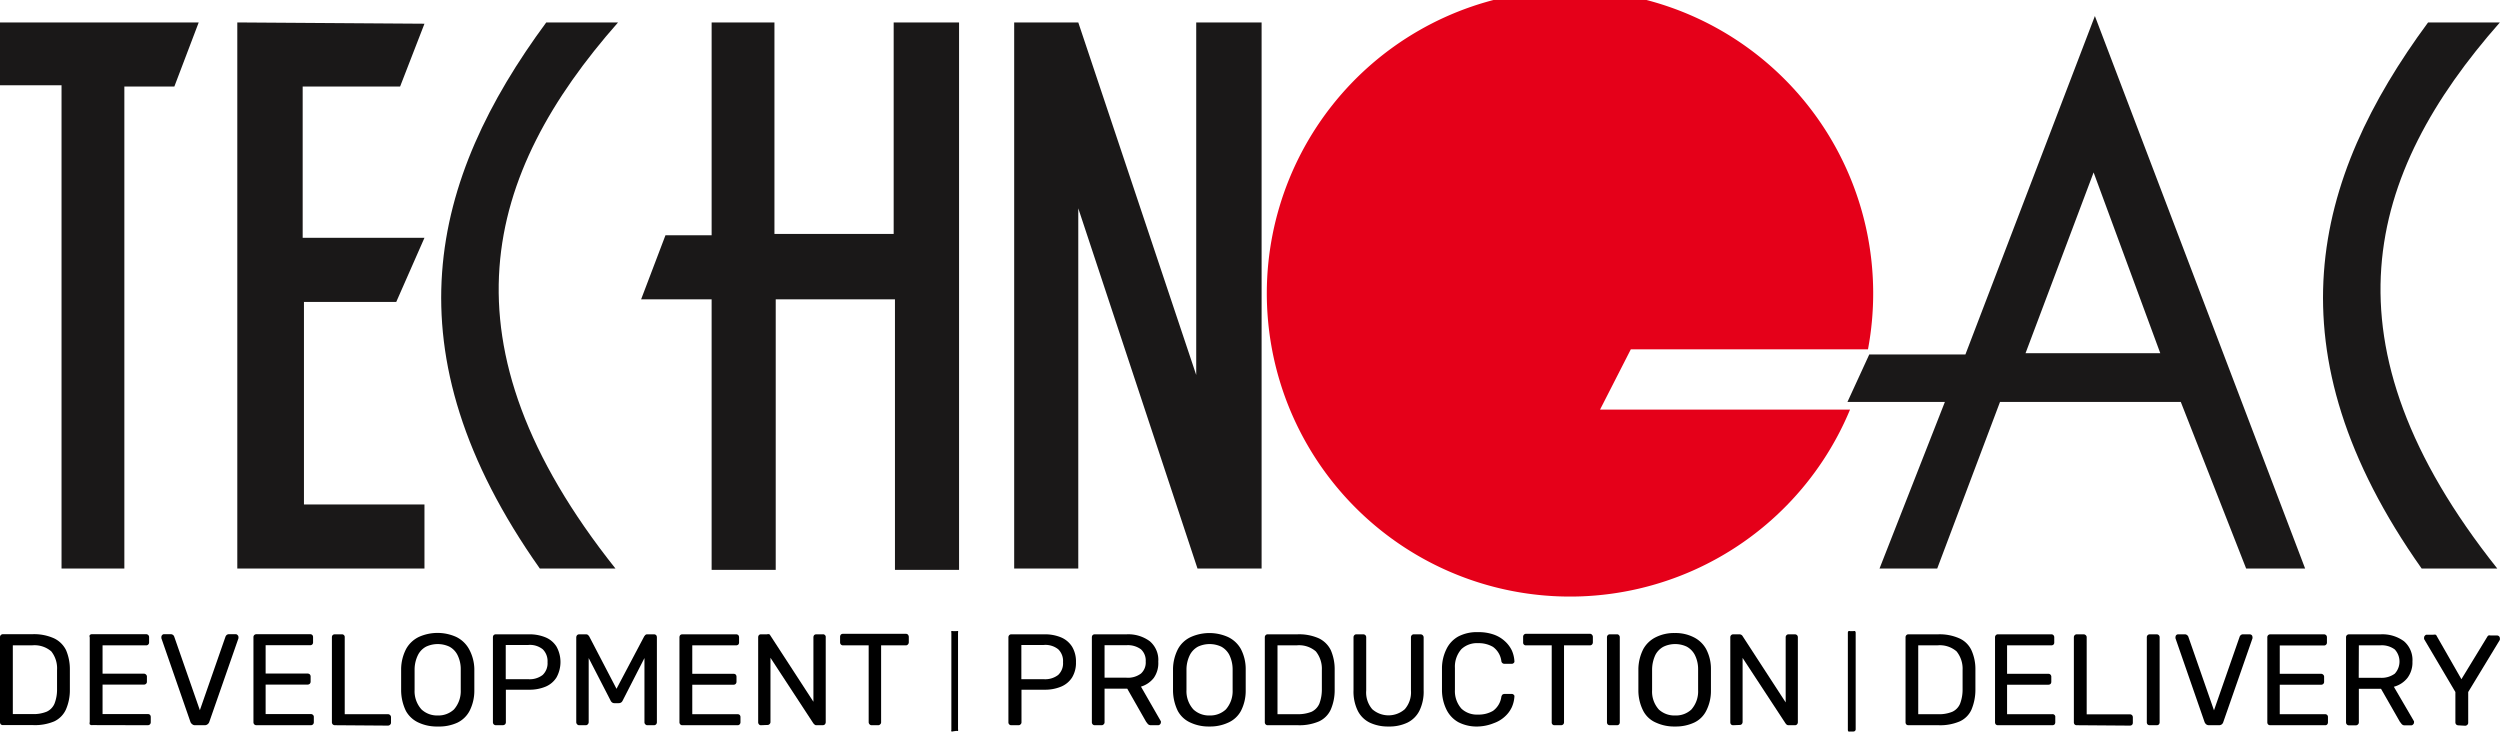
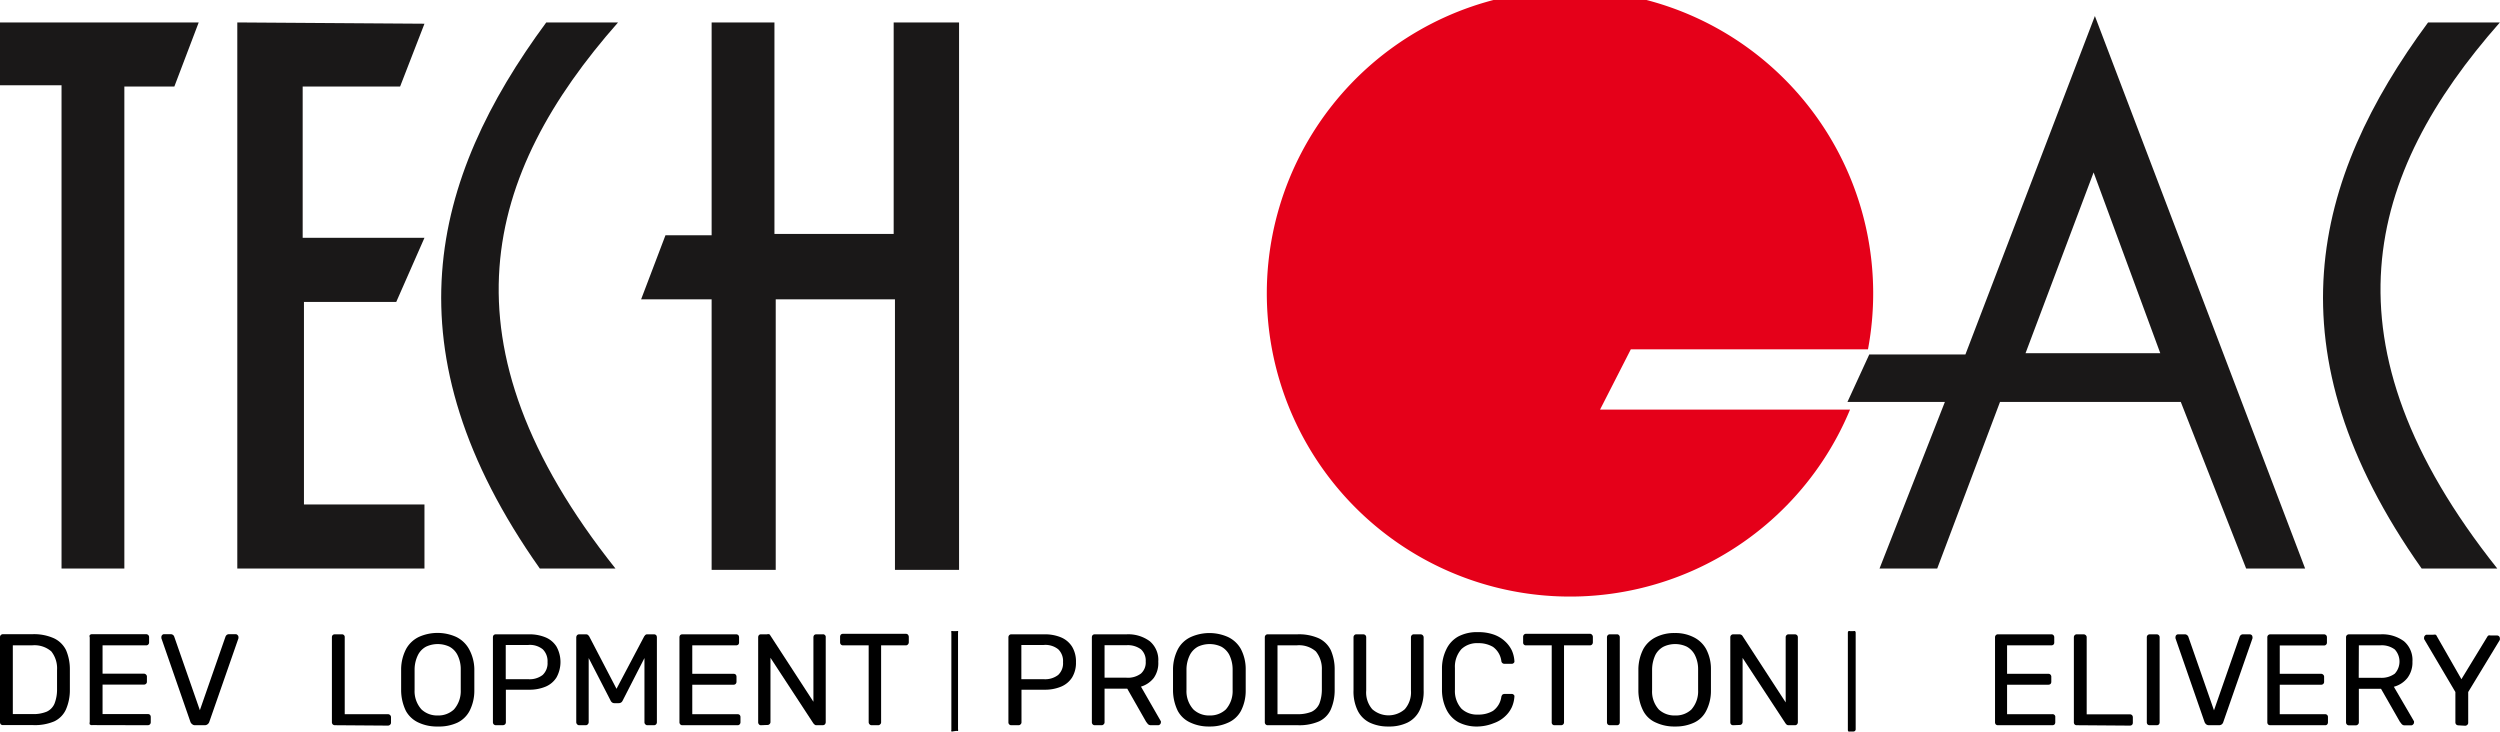
<svg xmlns="http://www.w3.org/2000/svg" id="Слой_1" data-name="Слой 1" viewBox="0 0 195.01 57.06">
  <defs>
    <style>.cls-1{fill:#e50019;}.cls-2{fill:#1a1818;}</style>
  </defs>
  <g id="Логотип">
    <g id="Сгруппировать_1" data-name="Сгруппировать 1">
      <path id="Контур_1" data-name="Контур 1" class="cls-1" d="M127.21,27.27h18.5a23.65,23.65,0,1,0-1.4,4.7h-19.5Z" transform="translate(0 -0.02)" />
      <path id="Контур_2" data-name="Контур 2" class="cls-2" d="M189.41,1.77H195c-10.4,11.8-14.2,25-.2,42.6h-5.9c-12-17-8.5-30.4.5-42.6Z" transform="translate(0 -0.02)" />
      <path id="Контур_3" data-name="Контур 3" class="cls-2" d="M163.41,1.27l-10.1,26.4h-7.5l-1.7,3.7h7.6l-5.1,13h4.5l4.9-13h14.1l5.1,13h4.6l-16.4-43.1Zm-.1,12.2,5.2,14.1H158Z" transform="translate(0 -0.02)" />
-       <path id="Контур_4" data-name="Контур 4" class="cls-2" d="M79.11,1.77v42.6h5V16.27l9.3,28.1h5V1.77h-5.1v27.5l-9.2-27.5Z" transform="translate(0 -0.02)" />
      <path id="Контур_4-2" data-name="Контур 4" class="cls-2" d="M55.51,1.77v16.6h-3.6l-1.9,5h5.5v21.1h5V23.37h9.3v21.1h5V1.77h-5.1v16.5h-9.3V1.77Z" transform="translate(0 -0.02)" />
      <path id="Контур_2-2" data-name="Контур 2" class="cls-2" d="M42.61,1.77h5.6c-10.4,11.8-14.2,25-.2,42.6h-5.9c-12-17-8.5-30.4.5-42.6Z" transform="translate(0 -0.02)" />
      <path id="Контур_6" data-name="Контур 6" class="cls-2" d="M33.11,1.87l-14.6-.1v42.6h14.6v-5h-9.4V23.57h7.2l2.2-5h-9.5V6.77h7.6l1.9-4.9Z" transform="translate(0 -0.02)" />
      <path id="Контур_7" data-name="Контур 7" class="cls-2" d="M0,1.77v4.9h4.8v37.7h4.9V6.77h3.9l1.9-5Z" transform="translate(0 -0.02)" />
    </g>
  </g>
  <path d="M.23,56.58a.24.24,0,0,1-.17-.06A.25.25,0,0,1,0,56.35V49.74a.24.24,0,0,1,.06-.18.24.24,0,0,1,.17-.07h2.3a3.78,3.78,0,0,1,1.68.32,2,2,0,0,1,.94.92,3.76,3.76,0,0,1,.3,1.51c0,.3,0,.57,0,.8s0,.49,0,.79a3.76,3.76,0,0,1-.31,1.54,1.89,1.89,0,0,1-.91.92,3.87,3.87,0,0,1-1.65.29ZM1,55.72H2.53a2.69,2.69,0,0,0,1.12-.19,1.21,1.21,0,0,0,.6-.62,3,3,0,0,0,.2-1.12c0-.2,0-.38,0-.53V52.8c0-.15,0-.32,0-.52A2.13,2.13,0,0,0,4,50.83a2,2,0,0,0-1.5-.47H1Z" transform="translate(0 -0.02)" />
  <path d="M7.21,56.58A.24.24,0,0,1,7,56.52.25.25,0,0,1,7,56.35V49.74A.24.24,0,0,1,7,49.56a.24.24,0,0,1,.17-.07H11.4a.24.24,0,0,1,.17.07.24.24,0,0,1,.06.18v.38a.22.22,0,0,1-.06.17.21.21,0,0,1-.17.07H8v2.21h3.22a.22.22,0,0,1,.17.07.21.21,0,0,1,.07.18v.37a.21.21,0,0,1-.07.17.22.22,0,0,1-.17.06H8v2.3h3.53a.24.24,0,0,1,.17.06.26.26,0,0,1,.06.18v.39a.24.24,0,0,1-.06.17.24.24,0,0,1-.17.07Z" transform="translate(0 -0.02)" />
  <path d="M15.22,56.59a.32.32,0,0,1-.23-.08.4.4,0,0,1-.14-.19l-2.26-6.51a.52.52,0,0,1,0-.11.18.18,0,0,1,.06-.14.17.17,0,0,1,.14-.07h.53a.29.29,0,0,1,.19.07.28.28,0,0,1,.08.12l2,5.74,2-5.74a.42.42,0,0,1,.08-.12.29.29,0,0,1,.19-.07h.52a.18.18,0,0,1,.15.07.19.19,0,0,1,.07.14.52.52,0,0,1,0,.11l-2.27,6.51a.38.38,0,0,1-.13.19.36.36,0,0,1-.24.08Z" transform="translate(0 -0.02)" />
-   <path d="M20,56.59a.24.24,0,0,1-.17-.07.24.24,0,0,1-.06-.17V49.74a.24.24,0,0,1,.06-.18.25.25,0,0,1,.18-.07h4.18a.24.24,0,0,1,.17.06.26.26,0,0,1,.06.18v.38a.24.24,0,0,1-.06.18.24.24,0,0,1-.17.06H20.72v2.21H24a.24.24,0,0,1,.17.07.24.24,0,0,1,.06.18v.37a.24.24,0,0,1-.06.17.24.24,0,0,1-.17.07H20.72v2.3h3.53a.24.24,0,0,1,.17.07.22.22,0,0,1,.06.17v.39a.24.24,0,0,1-.06.17.24.24,0,0,1-.17.07Z" transform="translate(0 -0.02)" />
  <path d="M26.12,56.59a.24.24,0,0,1-.17-.07.24.24,0,0,1-.06-.17V49.73a.25.25,0,0,1,.06-.17.24.24,0,0,1,.17-.06h.54a.21.21,0,0,1,.23.23v6h3.37a.24.24,0,0,1,.17.07.23.23,0,0,1,.07.18v.4a.21.21,0,0,1-.07.17.24.24,0,0,1-.17.07Z" transform="translate(0 -0.02)" />
  <path d="M34.15,56.69a3.35,3.35,0,0,1-1.49-.3,2.13,2.13,0,0,1-1-.92,3.74,3.74,0,0,1-.37-1.57c0-.3,0-.58,0-.85s0-.56,0-.86a3.5,3.5,0,0,1,.39-1.55,2.25,2.25,0,0,1,1-.94,3.55,3.55,0,0,1,2.9,0,2.28,2.28,0,0,1,1,.94A3.37,3.37,0,0,1,37,52.19c0,.3,0,.58,0,.86s0,.56,0,.85a3.46,3.46,0,0,1-.37,1.57,2.11,2.11,0,0,1-.95.92A3.4,3.4,0,0,1,34.15,56.69Zm0-.86a1.77,1.77,0,0,0,1.26-.47,2.16,2.16,0,0,0,.53-1.51c0-.3,0-.57,0-.81s0-.51,0-.81a2.45,2.45,0,0,0-.26-1.13,1.5,1.5,0,0,0-.63-.64,2.15,2.15,0,0,0-1.81,0,1.5,1.5,0,0,0-.63.64,2.58,2.58,0,0,0-.27,1.13c0,.3,0,.57,0,.81s0,.51,0,.81a2.12,2.12,0,0,0,.54,1.51A1.78,1.78,0,0,0,34.15,55.83Z" transform="translate(0 -0.02)" />
  <path d="M38.68,56.59a.24.24,0,0,1-.17-.07.24.24,0,0,1-.06-.17V49.74a.28.28,0,0,1,.06-.18.24.24,0,0,1,.17-.06h2.58a3.24,3.24,0,0,1,1.3.24,1.83,1.83,0,0,1,.85.72,2.48,2.48,0,0,1,0,2.4,1.83,1.83,0,0,1-.85.72,3.24,3.24,0,0,1-1.3.24h-1.8v2.53a.24.24,0,0,1-.06.17.29.29,0,0,1-.18.07ZM39.45,53h1.76a1.65,1.65,0,0,0,1.12-.33,1.26,1.26,0,0,0,.38-1,1.3,1.3,0,0,0-.37-1,1.59,1.59,0,0,0-1.13-.34H39.45Z" transform="translate(0 -0.02)" />
  <path d="M45.19,56.59a.21.21,0,0,1-.17-.07.24.24,0,0,1-.07-.17V49.74a.29.29,0,0,1,.07-.18.24.24,0,0,1,.17-.06h.5a.27.27,0,0,1,.19.06l.08.1,2.13,4.09,2.16-4.09.08-.1a.23.23,0,0,1,.18-.06H51a.26.26,0,0,1,.18.06.28.28,0,0,1,.06.18v6.61a.24.24,0,0,1-.06.17.23.23,0,0,1-.18.07h-.5a.2.2,0,0,1-.16-.07.21.21,0,0,1-.07-.17v-5l-1.69,3.3a.4.4,0,0,1-.12.16.34.34,0,0,1-.2.06h-.32a.3.3,0,0,1-.2-.06.4.4,0,0,1-.12-.16l-1.7-3.3v5a.24.24,0,0,1-.07.17.21.21,0,0,1-.17.07Z" transform="translate(0 -0.02)" />
  <path d="M53.23,56.59a.21.21,0,0,1-.17-.07.24.24,0,0,1-.06-.17V49.74a.28.28,0,0,1,.06-.18.24.24,0,0,1,.17-.06h4.18a.26.26,0,0,1,.18.06.28.28,0,0,1,.06.18v.38a.24.24,0,0,1-.06.18.26.26,0,0,1-.18.06H54v2.22h3.22a.24.24,0,0,1,.17.06.26.26,0,0,1,.06.18v.37a.24.24,0,0,1-.06.17.21.21,0,0,1-.17.07H54v2.3h3.52a.24.24,0,0,1,.18.06.24.24,0,0,1,.06.17v.39a.24.24,0,0,1-.06.17.21.21,0,0,1-.18.07Z" transform="translate(0 -0.02)" />
  <path d="M59.37,56.59a.19.19,0,0,1-.17-.07.24.24,0,0,1-.06-.17V49.74a.28.28,0,0,1,.06-.18.22.22,0,0,1,.17-.06h.46a.31.31,0,0,1,.19,0,.36.36,0,0,1,.07.09l3.36,5.17V49.74a.28.28,0,0,1,.06-.18.24.24,0,0,1,.17-.06h.49a.21.21,0,0,1,.24.24v6.6a.28.28,0,0,1-.06.18.26.26,0,0,1-.17.07h-.49a.2.2,0,0,1-.16-.06l-.08-.08L60.1,51.33v5a.21.21,0,0,1-.07.17.21.21,0,0,1-.18.07Z" transform="translate(0 -0.02)" />
  <path d="M68,56.59a.21.21,0,0,1-.17-.07.24.24,0,0,1-.07-.16v-6h-2a.22.22,0,0,1-.17-.07.23.23,0,0,1-.06-.16v-.43a.28.28,0,0,1,.06-.18.25.25,0,0,1,.17-.06h4.88a.24.24,0,0,1,.18.06.29.29,0,0,1,.07.18v.43a.24.24,0,0,1-.07.16.21.21,0,0,1-.18.07H68.73v6a.2.2,0,0,1-.07.16.21.21,0,0,1-.18.07Z" transform="translate(0 -0.02)" />
  <path d="M74.33,57.07a.15.15,0,0,1-.12,0,.15.15,0,0,1,0-.11V49.37a.16.16,0,0,1,0-.12.18.18,0,0,1,.12,0h.28a.17.17,0,0,1,.12,0,.16.16,0,0,1,0,.12v7.54a.19.19,0,0,1,0,.12.16.16,0,0,1-.12,0Z" transform="translate(0 -0.02)" />
  <path d="M78.9,56.59a.22.22,0,0,1-.24-.23V49.74a.24.24,0,0,1,.07-.18.22.22,0,0,1,.17-.06h2.57a3.24,3.24,0,0,1,1.3.24,1.87,1.87,0,0,1,.86.73,2.23,2.23,0,0,1,.3,1.2,2.19,2.19,0,0,1-.3,1.19,1.85,1.85,0,0,1-.86.72,3.24,3.24,0,0,1-1.3.24H79.68v2.54a.2.2,0,0,1-.07.16.21.21,0,0,1-.18.07ZM79.67,53h1.75a1.65,1.65,0,0,0,1.12-.33,1.24,1.24,0,0,0,.38-1,1.27,1.27,0,0,0-.37-1,1.59,1.59,0,0,0-1.13-.34H79.67Z" transform="translate(0 -0.02)" />
  <path d="M85.4,56.59a.21.21,0,0,1-.17-.07.23.23,0,0,1-.06-.16V49.74a.28.28,0,0,1,.06-.18.24.24,0,0,1,.17-.06h2.47a2.82,2.82,0,0,1,1.82.54,1.91,1.91,0,0,1,.66,1.59A2,2,0,0,1,90,52.9a2,2,0,0,1-1,.68l1.55,2.7a.17.17,0,0,1,0,.11.21.21,0,0,1-.07.14.2.2,0,0,1-.15.06H89.8a.34.34,0,0,1-.26-.09l-.14-.18-1.47-2.58H86.16v2.62a.2.2,0,0,1-.07.16.21.21,0,0,1-.17.07Zm.76-3.71h1.67A1.69,1.69,0,0,0,89,52.56a1.16,1.16,0,0,0,.37-.94,1.19,1.19,0,0,0-.37-.95,1.72,1.72,0,0,0-1.14-.32H86.16Z" transform="translate(0 -0.02)" />
  <path d="M94.35,56.69a3.34,3.34,0,0,1-1.48-.3,2.08,2.08,0,0,1-1-.92,3.7,3.7,0,0,1-.37-1.56c0-.3,0-.59,0-.86s0-.56,0-.86a3.5,3.5,0,0,1,.39-1.55,2.18,2.18,0,0,1,1-.93,3.55,3.55,0,0,1,2.9,0,2.25,2.25,0,0,1,1,.93,3.37,3.37,0,0,1,.38,1.55c0,.3,0,.59,0,.86s0,.56,0,.86a3.42,3.42,0,0,1-.37,1.56,2.08,2.08,0,0,1-1,.92A3.34,3.34,0,0,1,94.35,56.69Zm0-.86a1.78,1.78,0,0,0,1.27-.47,2.16,2.16,0,0,0,.53-1.51c0-.3,0-.57,0-.81s0-.51,0-.81a2.58,2.58,0,0,0-.26-1.13,1.55,1.55,0,0,0-.63-.64,2.15,2.15,0,0,0-1.81,0,1.55,1.55,0,0,0-.63.64,2.58,2.58,0,0,0-.27,1.13c0,.3,0,.57,0,.81s0,.51,0,.81a2.12,2.12,0,0,0,.54,1.51A1.77,1.77,0,0,0,94.35,55.83Z" transform="translate(0 -0.02)" />
  <path d="M98.89,56.59a.21.21,0,0,1-.17-.07.23.23,0,0,1-.06-.16V49.74a.24.24,0,0,1,.06-.17.21.21,0,0,1,.17-.07h2.3a3.79,3.79,0,0,1,1.68.31,2,2,0,0,1,.94.93,3.71,3.71,0,0,1,.3,1.5c0,.31,0,.58,0,.81s0,.49,0,.79a3.79,3.79,0,0,1-.31,1.54,1.87,1.87,0,0,1-.91.91,3.86,3.86,0,0,1-1.65.3Zm.76-.86h1.54a2.86,2.86,0,0,0,1.12-.19,1.25,1.25,0,0,0,.6-.62,3.08,3.08,0,0,0,.2-1.12c0-.21,0-.39,0-.54v-.45c0-.15,0-.33,0-.52a2.16,2.16,0,0,0-.47-1.46,2,2,0,0,0-1.5-.47H99.65Z" transform="translate(0 -0.02)" />
  <path d="M108.31,56.69a3.31,3.31,0,0,1-1.46-.3,2.06,2.06,0,0,1-.94-.93,3.39,3.39,0,0,1-.33-1.6V49.74a.24.24,0,0,1,.06-.17.21.21,0,0,1,.17-.07h.52a.24.24,0,0,1,.18.07.24.24,0,0,1,.06.17v4.14a2,2,0,0,0,.47,1.46,1.92,1.92,0,0,0,2.54,0,2,2,0,0,0,.48-1.46V49.74a.24.24,0,0,1,.06-.17.21.21,0,0,1,.17-.07h.52a.24.24,0,0,1,.24.24v4.12a3.39,3.39,0,0,1-.33,1.6,2.06,2.06,0,0,1-.94.93A3.26,3.26,0,0,1,108.31,56.69Z" transform="translate(0 -0.02)" />
  <path d="M115.29,56.69a3.11,3.11,0,0,1-1.54-.34,2.27,2.27,0,0,1-.93-1,3.47,3.47,0,0,1-.34-1.44c0-.28,0-.58,0-.89s0-.63,0-.92a3.39,3.39,0,0,1,.34-1.43,2.23,2.23,0,0,1,.93-1,3.11,3.11,0,0,1,1.54-.34,3.53,3.53,0,0,1,1.23.19,2.49,2.49,0,0,1,.87.52,2.31,2.31,0,0,1,.54.72,2.4,2.4,0,0,1,.2.83.15.15,0,0,1-.06.15.2.2,0,0,1-.15.06h-.56a.24.24,0,0,1-.25-.23,1.62,1.62,0,0,0-.65-1.09,2.2,2.2,0,0,0-1.17-.29,1.76,1.76,0,0,0-1.29.46,2.06,2.06,0,0,0-.51,1.47q0,.84,0,1.71a2.06,2.06,0,0,0,.51,1.47,1.76,1.76,0,0,0,1.29.46,2.2,2.2,0,0,0,1.17-.29,1.62,1.62,0,0,0,.65-1.09.38.38,0,0,1,.09-.18.3.3,0,0,1,.16-.05h.56a.2.2,0,0,1,.15.06.14.14,0,0,1,.06.14,2.4,2.4,0,0,1-.2.83,2.24,2.24,0,0,1-.54.73,2.49,2.49,0,0,1-.87.52A3.53,3.53,0,0,1,115.29,56.69Z" transform="translate(0 -0.02)" />
  <path d="M121.27,56.59a.21.21,0,0,1-.23-.23v-6h-2a.21.21,0,0,1-.23-.23v-.43a.24.24,0,0,1,.06-.17.22.22,0,0,1,.17-.07H124a.21.21,0,0,1,.18.07.24.24,0,0,1,.07.17v.43a.26.26,0,0,1-.07.17.24.24,0,0,1-.18.06H122v6a.22.22,0,0,1-.07.17.24.24,0,0,1-.17.06Z" transform="translate(0 -0.02)" />
  <path d="M125.58,56.59a.24.24,0,0,1-.17-.06.25.25,0,0,1-.06-.17V49.73a.23.23,0,0,1,.06-.16.21.21,0,0,1,.17-.07h.54a.19.19,0,0,1,.17.07.23.23,0,0,1,.06.16v6.63a.25.25,0,0,1-.06.17.22.22,0,0,1-.17.06Z" transform="translate(0 -0.02)" />
  <path d="M130.67,56.69a3.38,3.38,0,0,1-1.49-.3,2,2,0,0,1-1-.92,3.51,3.51,0,0,1-.38-1.56c0-.3,0-.59,0-.86s0-.56,0-.85a3.55,3.55,0,0,1,.39-1.56,2.25,2.25,0,0,1,1-.93,3.16,3.16,0,0,1,1.45-.31,3.12,3.12,0,0,1,1.44.31,2.25,2.25,0,0,1,1,.93,3.3,3.3,0,0,1,.38,1.56c0,.29,0,.58,0,.85s0,.56,0,.86a3.39,3.39,0,0,1-.37,1.56,2,2,0,0,1-.95.92A3.37,3.37,0,0,1,130.67,56.69Zm0-.86a1.76,1.76,0,0,0,1.26-.46,2.14,2.14,0,0,0,.53-1.51c0-.31,0-.58,0-.82s0-.51,0-.8a2.46,2.46,0,0,0-.26-1.14,1.55,1.55,0,0,0-.63-.64,2.12,2.12,0,0,0-1.8,0,1.52,1.52,0,0,0-.64.64,2.74,2.74,0,0,0-.26,1.14c0,.29,0,.56,0,.8s0,.51,0,.82a2.09,2.09,0,0,0,.53,1.51A1.79,1.79,0,0,0,130.67,55.83Z" transform="translate(0 -0.02)" />
  <path d="M135.21,56.59a.24.24,0,0,1-.18-.06.25.25,0,0,1-.06-.17V49.74a.24.24,0,0,1,.06-.17.23.23,0,0,1,.18-.07h.46a.29.29,0,0,1,.19.06.23.23,0,0,1,.07.08l3.36,5.17V49.75a.24.24,0,0,1,.06-.18.21.21,0,0,1,.17-.07H140a.24.24,0,0,1,.18.07.24.24,0,0,1,.06.18v6.6a.25.25,0,0,1-.06.17.22.22,0,0,1-.17.07h-.49a.24.24,0,0,1-.17-.06l-.07-.08-3.35-5.11v5a.26.26,0,0,1-.07.17.24.24,0,0,1-.18.06Z" transform="translate(0 -0.02)" />
  <path d="M144.3,57.08a.16.16,0,0,1-.11,0,.17.17,0,0,1-.05-.12V49.37a.17.17,0,0,1,.05-.12.16.16,0,0,1,.12,0h.27a.16.16,0,0,1,.12,0,.17.17,0,0,1,.05.12v7.54a.17.17,0,0,1-.17.17Z" transform="translate(0 -0.02)" />
-   <path d="M148.87,56.59a.24.24,0,0,1-.17-.06.25.25,0,0,1-.06-.17V49.75a.24.24,0,0,1,.06-.18.21.21,0,0,1,.17-.07h2.3a3.78,3.78,0,0,1,1.68.32,1.89,1.89,0,0,1,.93.92,3.56,3.56,0,0,1,.31,1.51c0,.3,0,.57,0,.8s0,.49,0,.79a4,4,0,0,1-.31,1.54,1.83,1.83,0,0,1-.91.91,3.86,3.86,0,0,1-1.65.3Zm.76-.86h1.54a2.69,2.69,0,0,0,1.12-.19,1.21,1.21,0,0,0,.6-.62,3.08,3.08,0,0,0,.2-1.12c0-.21,0-.38,0-.53v-.46c0-.15,0-.33,0-.52a2.16,2.16,0,0,0-.47-1.46,2,2,0,0,0-1.5-.47h-1.49Z" transform="translate(0 -0.02)" />
  <path d="M155.85,56.59a.24.24,0,0,1-.17-.06.25.25,0,0,1-.06-.17V49.75a.24.24,0,0,1,.06-.18.21.21,0,0,1,.17-.07H160a.21.21,0,0,1,.18.07.24.24,0,0,1,.06.18v.38a.22.22,0,0,1-.06.17.24.24,0,0,1-.18.06h-3.44v2.22h3.22a.21.21,0,0,1,.17.07.24.24,0,0,1,.06.18v.37a.25.25,0,0,1-.06.17.24.24,0,0,1-.17.06h-3.22v2.3h3.52a.21.21,0,0,1,.24.24v.39a.25.25,0,0,1-.06.17.24.24,0,0,1-.18.06Z" transform="translate(0 -0.02)" />
  <path d="M162,56.59a.22.22,0,0,1-.17-.06.25.25,0,0,1-.06-.17V49.74a.24.24,0,0,1,.06-.17.22.22,0,0,1,.17-.07h.54a.24.24,0,0,1,.16.07.21.21,0,0,1,.07.17v6h3.36a.23.23,0,0,1,.18.07.24.24,0,0,1,.06.18v.4a.25.25,0,0,1-.06.17.26.26,0,0,1-.18.06Z" transform="translate(0 -0.02)" />
  <path d="M167.69,56.59a.24.24,0,0,1-.17-.06.25.25,0,0,1-.06-.17V49.74a.24.24,0,0,1,.06-.17.24.24,0,0,1,.17-.07h.54a.24.24,0,0,1,.17.07.24.24,0,0,1,.06.17v6.62a.25.25,0,0,1-.06.17.24.24,0,0,1-.17.06Z" transform="translate(0 -0.02)" />
  <path d="M172.33,56.59a.36.36,0,0,1-.24-.07.46.46,0,0,1-.13-.19l-2.26-6.51a.23.23,0,0,1,0-.11.2.2,0,0,1,.06-.15.2.2,0,0,1,.14-.06h.53a.25.25,0,0,1,.18.07.24.24,0,0,1,.09.12l2,5.74,2-5.74a.28.28,0,0,1,.08-.12.25.25,0,0,1,.18-.07h.53a.24.24,0,0,1,.15.06.2.2,0,0,1,.06.15.23.23,0,0,1,0,.11l-2.27,6.51a.37.37,0,0,1-.12.19.36.36,0,0,1-.24.07Z" transform="translate(0 -0.02)" />
  <path d="M177.09,56.59a.24.24,0,0,1-.17-.06.25.25,0,0,1-.06-.17V49.75a.24.24,0,0,1,.06-.18.24.24,0,0,1,.17-.07h4.19a.24.24,0,0,1,.17.07.24.24,0,0,1,.06.18v.38a.22.22,0,0,1-.06.17.21.21,0,0,1-.17.07h-3.45v2.21h3.22a.22.22,0,0,1,.17.07.21.21,0,0,1,.07.18v.37a.22.22,0,0,1-.24.23h-3.22v2.3h3.53a.24.24,0,0,1,.17.06.24.24,0,0,1,.06.18v.39a.25.25,0,0,1-.06.17.2.2,0,0,1-.17.06Z" transform="translate(0 -0.02)" />
  <path d="M183.23,56.6a.24.24,0,0,1-.17-.07.25.25,0,0,1-.06-.17V49.75a.24.24,0,0,1,.06-.18.24.24,0,0,1,.17-.07h2.47a2.84,2.84,0,0,1,1.82.54,1.93,1.93,0,0,1,.66,1.59,2,2,0,0,1-.39,1.27,2,2,0,0,1-1.06.69l1.57,2.69a.26.26,0,0,1,0,.11.19.19,0,0,1-.07.14.19.19,0,0,1-.15.07h-.48a.31.31,0,0,1-.26-.1l-.14-.18-1.47-2.57H184v2.61a.22.22,0,0,1-.07.17.24.24,0,0,1-.17.07Zm.76-3.71h1.67a1.74,1.74,0,0,0,1.14-.32,1.39,1.39,0,0,0,0-1.89,1.69,1.69,0,0,0-1.14-.32H184Z" transform="translate(0 -0.02)" />
  <path d="M191.76,56.6a.26.26,0,0,1-.17-.07.24.24,0,0,1-.06-.17V54l-2.44-4.13a.14.14,0,0,1,0-.06.19.19,0,0,1,0-.07.19.19,0,0,1,.07-.14.16.16,0,0,1,.14-.07h.52a.34.34,0,0,1,.17,0,.27.27,0,0,1,.1.13L192,53l2-3.28a.36.36,0,0,1,.11-.13.3.3,0,0,1,.16,0h.52a.22.22,0,0,1,.21.21.17.17,0,0,1,0,.07l0,.06L192.53,54v2.39a.21.21,0,0,1-.07.17.24.24,0,0,1-.17.07Z" transform="translate(0 -0.02)" />
</svg>